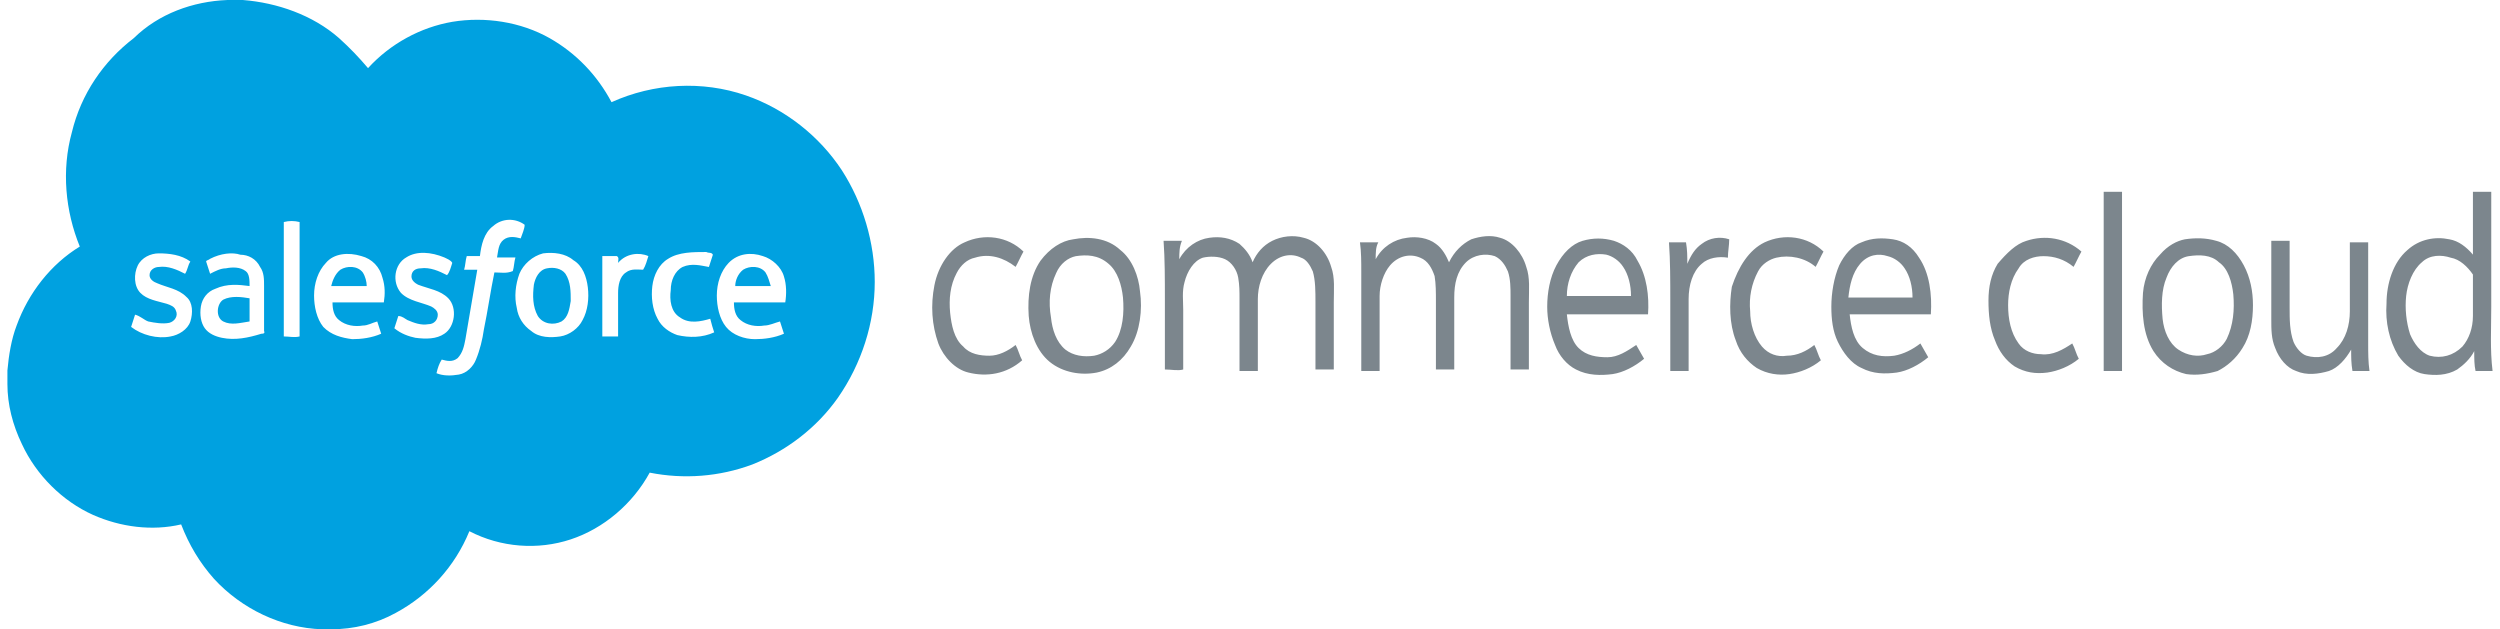
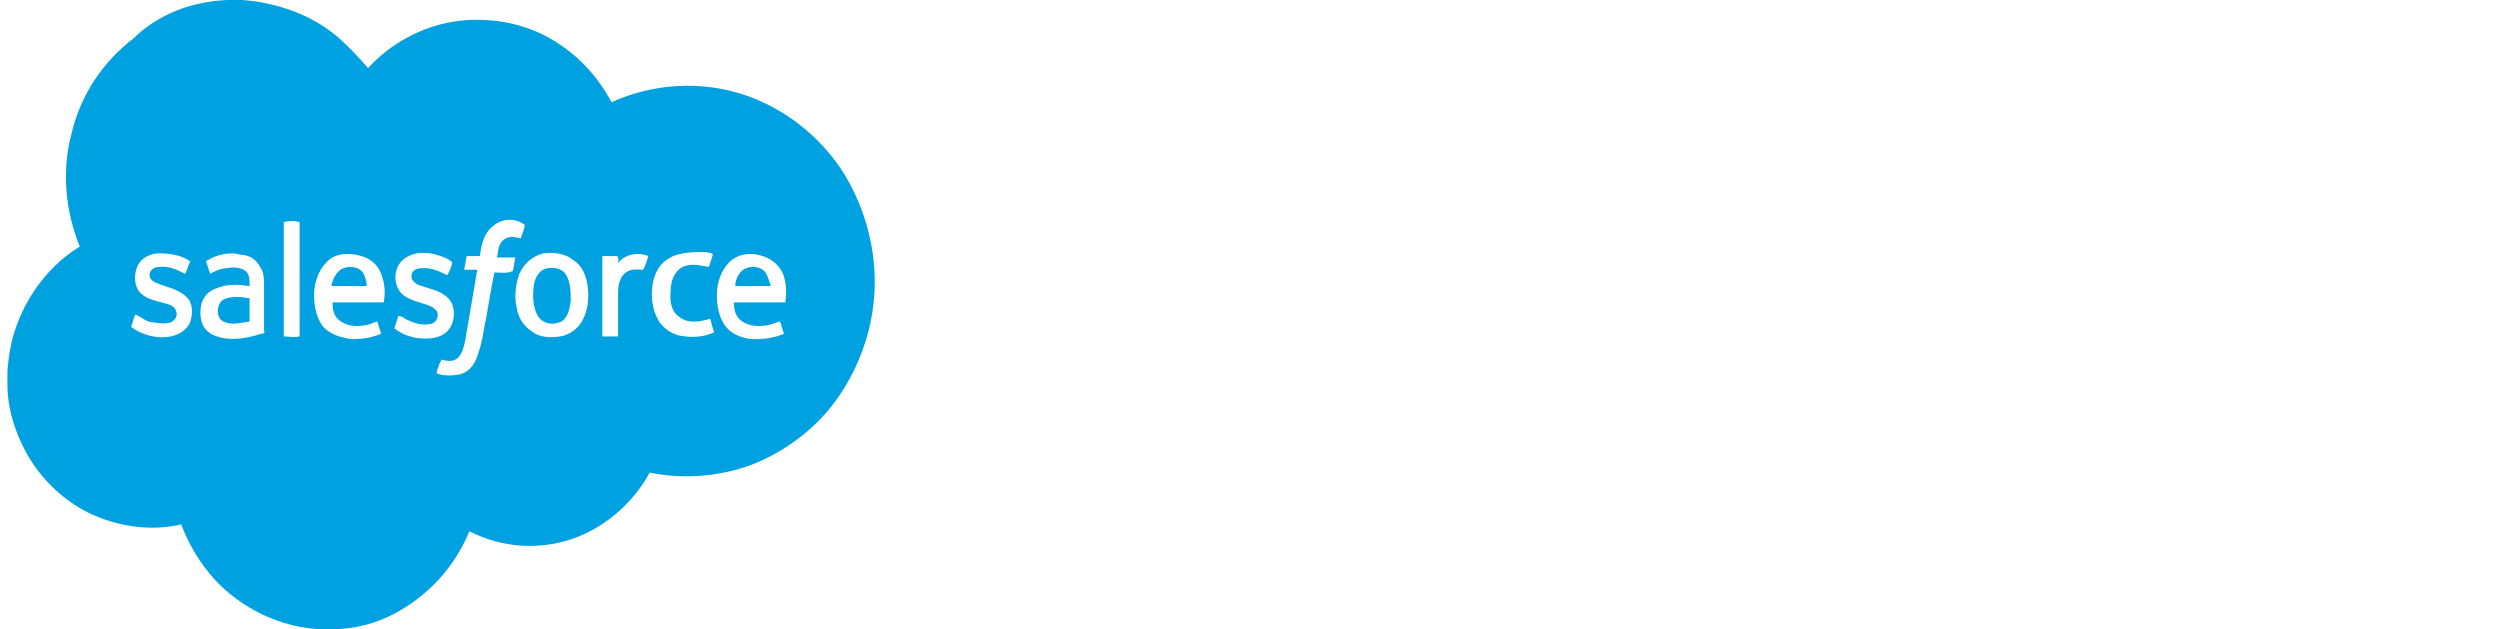
<svg xmlns="http://www.w3.org/2000/svg" width="147" height="37" viewBox="0 0 147 37" fill="none">
  <g id="Group 42">
    <path id="Vector" d="M13.36 0.001H14.288C16.3 0.162 18.39 0.882 19.938 2.244C20.557 2.804 21.099 3.365 21.64 4.006C22.956 2.564 24.736 1.603 26.593 1.283C28.528 0.963 30.618 1.283 32.32 2.244C33.868 3.125 35.106 4.406 35.958 6.008C38.434 4.887 41.297 4.727 43.851 5.608C46.173 6.408 48.185 8.01 49.501 10.012C50.739 11.934 51.435 14.257 51.435 16.579C51.435 18.982 50.662 21.385 49.269 23.387C48.03 25.149 46.25 26.51 44.238 27.311C42.303 28.032 40.214 28.192 38.202 27.791C37.196 29.634 35.493 31.075 33.559 31.716C31.624 32.356 29.457 32.196 27.599 31.235C26.748 33.318 25.2 34.999 23.266 36.04C22.105 36.681 20.789 37.002 19.474 37.002H18.932C16.533 36.921 14.211 35.8 12.586 34.038C11.735 33.077 11.115 32.036 10.651 30.835C8.948 31.235 7.091 30.995 5.466 30.274C3.686 29.473 2.138 27.952 1.287 26.11C0.745 24.988 0.436 23.787 0.436 22.586V21.785C0.513 20.904 0.668 19.943 0.977 19.142C1.674 17.22 2.989 15.538 4.692 14.497C3.841 12.415 3.609 10.012 4.228 7.77C4.769 5.527 6.085 3.605 7.865 2.244C9.335 0.802 11.348 0.082 13.36 0.001ZM28.992 13.296C28.451 13.696 28.296 14.417 28.219 15.058C27.986 15.058 27.754 15.058 27.445 15.058C27.367 15.298 27.367 15.618 27.29 15.859C27.522 15.859 27.754 15.859 28.064 15.859C27.832 17.22 27.599 18.582 27.367 19.943C27.29 20.343 27.212 20.744 26.903 21.064C26.593 21.305 26.284 21.224 25.974 21.144C25.82 21.385 25.742 21.625 25.665 21.945C26.052 22.105 26.516 22.105 26.98 22.025C27.445 21.945 27.832 21.545 27.986 21.144C28.219 20.584 28.373 19.943 28.451 19.382C28.683 18.261 28.838 17.14 29.07 16.019C29.457 16.019 29.766 16.099 30.153 15.939C30.231 15.698 30.231 15.378 30.308 15.138C29.921 15.138 29.612 15.138 29.225 15.138C29.302 14.737 29.302 14.337 29.612 14.097C29.921 13.856 30.308 13.937 30.618 14.017C30.695 13.776 30.85 13.456 30.85 13.216C30.308 12.815 29.534 12.815 28.992 13.296ZM16.687 13.056C16.687 15.298 16.687 17.54 16.687 19.783C16.997 19.783 17.307 19.863 17.616 19.783C17.616 19.623 17.616 19.382 17.616 19.222C17.616 17.14 17.616 15.138 17.616 13.056C17.307 12.976 16.997 12.976 16.687 13.056ZM8.097 15.618C7.865 16.099 7.865 16.82 8.252 17.22C8.639 17.62 9.258 17.701 9.8 17.861C10.032 17.941 10.264 18.021 10.341 18.261C10.496 18.581 10.264 18.902 9.955 18.982C9.568 19.062 9.103 18.982 8.716 18.902C8.484 18.822 8.252 18.582 7.942 18.502C7.865 18.742 7.788 18.982 7.71 19.222C8.329 19.703 9.258 19.943 10.032 19.783C10.496 19.703 11.038 19.382 11.193 18.902C11.348 18.421 11.348 17.781 10.961 17.46C10.496 16.98 9.8 16.9 9.258 16.66C9.026 16.579 8.794 16.419 8.794 16.179C8.794 15.859 9.103 15.698 9.335 15.698C9.877 15.618 10.419 15.859 10.883 16.099C11.038 15.859 11.038 15.618 11.193 15.378C10.651 14.978 9.955 14.898 9.335 14.898C8.871 14.898 8.329 15.138 8.097 15.618ZM12.354 15.218C12.276 15.298 12.121 15.298 12.121 15.378C12.199 15.618 12.276 15.859 12.354 16.099C12.663 15.939 12.973 15.778 13.282 15.778C13.669 15.698 14.134 15.698 14.443 15.939C14.675 16.099 14.675 16.499 14.675 16.82C14.056 16.74 13.36 16.66 12.663 16.98C12.199 17.14 11.889 17.54 11.812 18.021C11.735 18.502 11.812 18.982 12.044 19.302C12.276 19.623 12.663 19.783 13.05 19.863C13.824 20.023 14.598 19.863 15.372 19.623C15.449 19.623 15.604 19.623 15.527 19.462C15.527 18.581 15.527 17.701 15.527 16.82C15.527 16.419 15.527 16.019 15.294 15.698C15.062 15.218 14.598 14.978 14.134 14.978C13.669 14.818 12.973 14.898 12.354 15.218ZM19.164 15.458C18.7 15.939 18.467 16.66 18.467 17.38C18.467 18.021 18.622 18.742 19.009 19.222C19.474 19.703 20.093 19.863 20.712 19.943C21.253 19.943 21.873 19.863 22.414 19.623C22.337 19.382 22.259 19.142 22.182 18.902C21.873 18.982 21.64 19.142 21.331 19.142C20.866 19.222 20.325 19.142 19.938 18.822C19.628 18.582 19.551 18.181 19.551 17.781C20.557 17.781 21.563 17.781 22.569 17.781C22.646 17.3 22.646 16.82 22.492 16.339C22.337 15.698 21.873 15.218 21.253 15.058C20.48 14.818 19.628 14.898 19.164 15.458ZM23.885 15.138C23.188 15.538 23.033 16.579 23.575 17.22C24.04 17.701 24.813 17.781 25.355 18.021C25.51 18.101 25.742 18.261 25.742 18.502C25.742 18.822 25.51 19.062 25.2 19.062C24.736 19.142 24.349 18.982 23.962 18.822C23.807 18.742 23.652 18.582 23.42 18.582C23.343 18.822 23.266 19.062 23.188 19.302C23.575 19.623 24.04 19.783 24.426 19.863C25.046 19.943 25.665 19.943 26.129 19.623C26.748 19.222 26.903 18.101 26.361 17.54C25.897 17.06 25.2 16.98 24.581 16.74C24.426 16.66 24.194 16.499 24.194 16.259C24.194 15.939 24.426 15.778 24.736 15.778C25.278 15.698 25.82 15.939 26.284 16.179C26.439 16.019 26.516 15.698 26.593 15.458C26.516 15.298 26.284 15.218 26.129 15.138C25.355 14.818 24.504 14.737 23.885 15.138ZM31.933 14.898C31.314 15.058 30.772 15.538 30.54 16.099C30.308 16.74 30.231 17.46 30.386 18.101C30.463 18.662 30.772 19.142 31.237 19.462C31.701 19.863 32.398 19.863 32.939 19.783C33.481 19.703 34.023 19.302 34.255 18.822C34.565 18.261 34.642 17.54 34.565 16.9C34.487 16.259 34.255 15.618 33.713 15.298C33.249 14.898 32.552 14.818 31.933 14.898ZM39.285 15.218C38.744 15.538 38.434 16.179 38.357 16.82C38.279 17.46 38.357 18.181 38.666 18.742C38.898 19.222 39.363 19.543 39.827 19.703C40.524 19.863 41.297 19.863 41.994 19.543C41.917 19.302 41.839 19.062 41.762 18.742C41.22 18.902 40.524 19.062 39.982 18.662C39.44 18.341 39.363 17.62 39.44 17.06C39.44 16.499 39.672 15.939 40.137 15.698C40.678 15.458 41.22 15.618 41.684 15.698C41.762 15.458 41.839 15.218 41.917 14.978C41.839 14.818 41.684 14.898 41.53 14.818C40.756 14.818 39.904 14.818 39.285 15.218ZM42.845 15.458C42.381 15.939 42.149 16.66 42.149 17.38C42.149 18.021 42.303 18.742 42.691 19.222C43.077 19.703 43.774 19.943 44.393 19.943C44.935 19.943 45.554 19.863 46.096 19.623C46.018 19.382 45.941 19.142 45.864 18.902C45.554 18.982 45.244 19.142 44.935 19.142C44.47 19.222 43.929 19.142 43.542 18.822C43.232 18.582 43.155 18.181 43.155 17.781C44.161 17.781 45.167 17.781 46.173 17.781C46.25 17.3 46.25 16.74 46.096 16.259C45.941 15.698 45.399 15.218 44.857 15.058C44.161 14.818 43.387 14.898 42.845 15.458ZM36.344 15.458C36.344 15.298 36.422 15.138 36.267 15.058C35.958 15.058 35.648 15.058 35.416 15.058C35.416 16.66 35.416 18.181 35.416 19.783C35.725 19.783 36.035 19.783 36.344 19.783C36.344 18.902 36.344 18.101 36.344 17.22C36.344 16.82 36.422 16.259 36.809 16.019C37.118 15.778 37.505 15.859 37.815 15.859C37.97 15.618 38.047 15.298 38.124 15.058C37.583 14.818 36.809 14.898 36.344 15.458ZM20.015 15.859C20.402 15.618 21.021 15.618 21.331 16.019C21.486 16.259 21.563 16.579 21.563 16.82C20.866 16.82 20.17 16.82 19.474 16.82C19.551 16.499 19.706 16.099 20.015 15.859ZM32.165 15.778C32.552 15.698 33.017 15.778 33.249 16.099C33.559 16.579 33.559 17.14 33.559 17.701C33.481 18.181 33.404 18.662 33.017 18.902C32.552 19.142 31.933 19.062 31.624 18.582C31.314 18.021 31.314 17.38 31.392 16.74C31.469 16.339 31.701 15.859 32.165 15.778ZM43.697 15.859C44.084 15.618 44.703 15.618 45.012 16.019C45.167 16.259 45.244 16.579 45.322 16.82C44.625 16.82 43.929 16.82 43.232 16.82C43.232 16.499 43.387 16.099 43.697 15.859ZM13.127 17.62C13.592 17.38 14.211 17.46 14.675 17.54C14.675 18.021 14.675 18.502 14.675 18.902C14.134 18.982 13.592 19.142 13.127 18.902C12.663 18.662 12.741 17.861 13.127 17.62Z" fill="#00A1E0" />
    <g id="Clip path group">
-       <path id="Vector_2" d="M123.697 11.279C124.082 11.279 124.39 11.279 124.775 11.279C124.775 14.792 124.775 18.304 124.775 21.816C124.39 21.816 124.082 21.816 123.697 21.816V11.279ZM145.408 11.279C145.793 11.279 146.101 11.279 146.486 11.279V18.034C146.486 19.294 146.409 20.555 146.563 21.816C146.255 21.816 145.87 21.816 145.562 21.816C145.485 21.456 145.485 21.096 145.485 20.645C145.254 21.096 144.87 21.456 144.485 21.726C143.869 22.086 143.176 22.086 142.56 21.996C141.944 21.906 141.405 21.456 141.02 20.916C140.481 20.015 140.25 18.934 140.327 17.854C140.327 16.683 140.712 15.422 141.559 14.701C142.252 14.071 143.176 13.891 144.023 14.071C144.562 14.161 145.023 14.521 145.408 14.972C145.408 13.711 145.408 12.45 145.408 11.279ZM142.406 15.422C141.867 15.872 141.559 16.683 141.482 17.403C141.405 18.124 141.482 18.934 141.713 19.655C141.944 20.195 142.329 20.735 142.868 20.916C143.561 21.096 144.254 20.916 144.793 20.375C145.177 19.925 145.408 19.294 145.408 18.574C145.408 17.764 145.408 16.953 145.408 16.142C145.1 15.692 144.639 15.242 144.1 15.152C143.561 14.972 142.868 14.972 142.406 15.422ZM56.715 14.251C57.87 13.711 59.256 13.891 60.18 14.792C60.026 15.062 59.872 15.422 59.718 15.692C59.025 15.152 58.178 14.882 57.331 15.152C56.869 15.242 56.484 15.602 56.253 16.052C55.868 16.773 55.791 17.583 55.868 18.394C55.945 19.114 56.099 19.925 56.638 20.375C57.023 20.826 57.639 20.916 58.178 20.916C58.717 20.916 59.256 20.645 59.718 20.285C59.872 20.555 59.949 20.916 60.103 21.186C59.179 21.996 58.024 22.176 56.946 21.906C56.176 21.726 55.483 21.006 55.175 20.195C54.79 19.114 54.713 17.944 54.944 16.773C55.175 15.602 55.868 14.611 56.715 14.251ZM63.105 14.071C64.029 13.891 65.107 13.981 65.877 14.701C66.57 15.242 66.955 16.233 67.032 17.133C67.186 18.214 67.032 19.475 66.493 20.375C66.031 21.186 65.338 21.726 64.491 21.906C63.567 22.086 62.489 21.906 61.72 21.276C60.95 20.645 60.565 19.565 60.488 18.574C60.411 17.403 60.565 16.233 61.181 15.332C61.72 14.611 62.413 14.161 63.105 14.071ZM63.259 15.062C62.797 15.152 62.336 15.512 62.105 16.052C61.72 16.863 61.643 17.764 61.797 18.664C61.873 19.384 62.105 20.105 62.643 20.555C63.105 20.916 63.721 21.006 64.337 20.916C64.799 20.826 65.261 20.555 65.569 20.105C66.031 19.384 66.108 18.394 66.031 17.493C65.954 16.773 65.723 15.962 65.184 15.512C64.568 14.972 63.875 14.972 63.259 15.062ZM69.342 15.242C69.727 14.521 70.419 14.071 71.112 13.981C71.728 13.891 72.344 13.981 72.883 14.341C73.191 14.611 73.499 14.972 73.653 15.422C73.884 14.882 74.269 14.431 74.808 14.161C75.347 13.891 76.04 13.801 76.656 13.981C77.426 14.161 78.042 14.882 78.273 15.692C78.504 16.323 78.427 17.043 78.427 17.764V21.726C78.042 21.726 77.734 21.726 77.349 21.726C77.349 20.375 77.349 19.114 77.349 17.764C77.349 17.133 77.349 16.503 77.195 15.962C77.041 15.602 76.81 15.242 76.502 15.152C75.963 14.882 75.27 14.972 74.731 15.512C74.192 16.052 73.961 16.863 73.961 17.583V21.816C73.576 21.816 73.268 21.816 72.883 21.816C72.883 20.375 72.883 19.024 72.883 17.583C72.883 17.133 72.883 16.773 72.806 16.323C72.729 15.872 72.421 15.422 72.036 15.242C71.651 15.062 71.112 15.062 70.728 15.152C70.189 15.332 69.804 15.962 69.65 16.593C69.496 17.133 69.573 17.673 69.573 18.214C69.573 19.384 69.573 20.555 69.573 21.726C69.265 21.816 68.88 21.726 68.495 21.726C68.495 20.375 68.495 18.934 68.495 17.583C68.495 16.413 68.495 15.242 68.418 14.161C68.726 14.161 69.111 14.161 69.496 14.161C69.342 14.521 69.342 14.882 69.342 15.242ZM80.89 15.242C81.275 14.521 81.968 14.071 82.738 13.981C83.277 13.891 83.97 13.981 84.432 14.341C84.817 14.611 85.048 15.062 85.202 15.422C85.51 14.792 85.972 14.341 86.511 14.071C87.049 13.891 87.665 13.801 88.204 13.981C88.897 14.161 89.513 14.882 89.744 15.692C89.975 16.323 89.898 17.043 89.898 17.764V21.726C89.513 21.726 89.205 21.726 88.82 21.726C88.82 20.285 88.82 18.844 88.82 17.403C88.82 16.953 88.82 16.413 88.666 15.962C88.512 15.602 88.281 15.242 87.896 15.062C87.358 14.882 86.665 14.972 86.203 15.422C85.664 15.962 85.51 16.683 85.51 17.493C85.51 18.934 85.51 20.285 85.51 21.726C85.125 21.726 84.817 21.726 84.432 21.726V17.673C84.432 17.223 84.432 16.683 84.355 16.233C84.201 15.782 83.97 15.332 83.508 15.152C82.892 14.882 82.199 15.062 81.737 15.602C81.352 16.052 81.121 16.773 81.121 17.403C81.121 18.844 81.121 20.285 81.121 21.816C80.736 21.816 80.428 21.816 80.043 21.816C80.043 19.835 80.043 17.944 80.043 15.962C80.043 15.422 80.043 14.792 79.966 14.251C80.351 14.251 80.659 14.251 81.044 14.251C80.89 14.521 80.89 14.882 80.89 15.242ZM93.055 14.161C93.671 13.981 94.287 13.981 94.903 14.161C95.442 14.341 95.98 14.701 96.288 15.332C96.827 16.233 96.981 17.403 96.904 18.484C95.287 18.484 93.671 18.484 92.131 18.484C92.208 19.204 92.362 20.015 92.824 20.465C93.286 20.916 93.902 21.006 94.518 21.006C95.133 21.006 95.672 20.645 96.211 20.285C96.365 20.555 96.519 20.826 96.673 21.096C96.134 21.546 95.442 21.906 94.826 21.996C94.133 22.086 93.363 22.086 92.67 21.726C92.131 21.456 91.669 20.916 91.438 20.285C91.13 19.565 90.976 18.754 90.976 18.034C90.976 17.223 91.13 16.323 91.515 15.602C91.9 14.882 92.439 14.341 93.055 14.161ZM92.824 15.422C92.362 15.962 92.131 16.683 92.131 17.403C93.363 17.403 94.672 17.403 95.903 17.403C95.903 16.773 95.749 16.142 95.442 15.692C95.21 15.332 94.826 15.062 94.441 14.972C93.902 14.882 93.286 14.972 92.824 15.422ZM100.061 14.341C100.523 13.981 101.139 13.891 101.678 14.071C101.678 14.431 101.601 14.792 101.601 15.152C101.062 15.062 100.446 15.152 100.061 15.512C99.522 15.962 99.291 16.773 99.291 17.583C99.291 19.024 99.291 20.375 99.291 21.816C98.906 21.816 98.598 21.816 98.213 21.816V17.673C98.213 16.503 98.213 15.332 98.136 14.251C98.444 14.251 98.829 14.251 99.137 14.251C99.214 14.701 99.214 15.062 99.214 15.512C99.445 14.972 99.676 14.611 100.061 14.341ZM103.756 14.251C104.911 13.711 106.297 13.891 107.221 14.792C107.067 15.062 106.913 15.422 106.759 15.692C106.143 15.152 105.219 14.972 104.449 15.152C104.064 15.242 103.602 15.512 103.372 15.962C102.987 16.683 102.833 17.493 102.91 18.304C102.91 19.024 103.141 19.835 103.602 20.375C103.987 20.826 104.526 21.006 105.065 20.916C105.681 20.916 106.22 20.645 106.682 20.285C106.836 20.555 106.913 20.916 107.067 21.186C106.528 21.636 105.835 21.906 105.219 21.996C104.603 22.086 103.91 21.996 103.295 21.636C102.756 21.276 102.294 20.735 102.063 20.015C101.678 19.024 101.678 17.854 101.832 16.863C102.217 15.692 102.833 14.701 103.756 14.251ZM109.454 14.251C110.07 13.981 110.686 13.981 111.302 14.071C111.917 14.161 112.456 14.521 112.841 15.152C113.457 16.052 113.611 17.313 113.534 18.484C111.917 18.484 110.301 18.484 108.761 18.484C108.838 19.204 108.992 20.015 109.531 20.465C110.07 20.916 110.686 21.006 111.379 20.916C111.917 20.826 112.456 20.555 112.918 20.195C113.072 20.465 113.226 20.735 113.38 21.006C112.841 21.456 112.148 21.816 111.533 21.906C110.84 21.996 110.147 21.996 109.454 21.636C108.838 21.366 108.376 20.735 108.068 20.105C107.76 19.475 107.683 18.754 107.683 18.034C107.683 17.223 107.837 16.323 108.145 15.602C108.453 14.972 108.915 14.431 109.454 14.251ZM109.377 15.512C108.915 16.052 108.761 16.773 108.684 17.493C109.916 17.493 111.225 17.493 112.456 17.493C112.456 16.863 112.302 16.233 111.994 15.782C111.764 15.422 111.379 15.152 110.994 15.062C110.455 14.882 109.839 14.972 109.377 15.512ZM119.155 14.161C120.232 13.801 121.464 13.981 122.388 14.792C122.234 15.062 122.08 15.422 121.926 15.692C121.387 15.242 120.771 15.062 120.156 15.062C119.617 15.062 119.001 15.242 118.693 15.782C118.231 16.413 118.077 17.223 118.077 17.944C118.077 18.754 118.231 19.565 118.693 20.195C119.001 20.645 119.54 20.826 120.002 20.826C120.694 20.916 121.31 20.555 121.849 20.195C122.003 20.465 122.08 20.826 122.234 21.096C121.695 21.546 121.002 21.816 120.386 21.906C119.694 21.996 119.078 21.906 118.462 21.546C117.923 21.186 117.538 20.645 117.307 20.015C116.999 19.294 116.922 18.484 116.922 17.673C116.922 16.863 117.076 16.142 117.461 15.512C118 14.882 118.539 14.341 119.155 14.161ZM128.47 14.071C129.086 13.981 129.702 13.981 130.318 14.161C131.011 14.341 131.55 14.882 131.935 15.602C132.32 16.323 132.474 17.133 132.474 17.944C132.474 18.844 132.32 19.745 131.858 20.465C131.473 21.096 130.934 21.546 130.395 21.816C129.779 21.996 129.163 22.086 128.547 21.996C127.778 21.816 127.085 21.366 126.623 20.645C126.007 19.655 125.93 18.394 126.007 17.223C126.084 16.323 126.469 15.512 127.008 14.972C127.47 14.431 128.009 14.161 128.47 14.071ZM128.701 15.062C128.086 15.152 127.624 15.692 127.393 16.323C127.085 17.043 127.085 17.944 127.162 18.754C127.239 19.475 127.547 20.195 128.086 20.555C128.624 20.916 129.24 21.006 129.779 20.826C130.241 20.735 130.703 20.375 130.934 19.925C131.319 19.114 131.396 18.214 131.319 17.313C131.242 16.593 131.011 15.782 130.472 15.422C130.01 14.972 129.317 14.972 128.701 15.062ZM133.552 14.161H134.63V18.124C134.63 18.754 134.63 19.475 134.861 20.105C135.015 20.465 135.323 20.826 135.631 20.916C136.247 21.096 136.939 21.006 137.401 20.465C137.94 19.925 138.171 19.114 138.171 18.304C138.171 16.953 138.171 15.602 138.171 14.251C138.556 14.251 138.864 14.251 139.249 14.251C139.249 16.233 139.249 18.214 139.249 20.195C139.249 20.735 139.249 21.276 139.326 21.816C138.941 21.816 138.633 21.816 138.325 21.816C138.248 21.366 138.248 21.006 138.248 20.555C137.94 21.096 137.478 21.636 136.939 21.816C136.324 21.996 135.631 22.086 135.015 21.816C134.476 21.636 134.014 21.096 133.783 20.465C133.552 19.925 133.552 19.384 133.552 18.754C133.552 17.223 133.552 15.692 133.552 14.161Z" fill="#7C868D" />
-     </g>
+       </g>
  </g>
</svg>